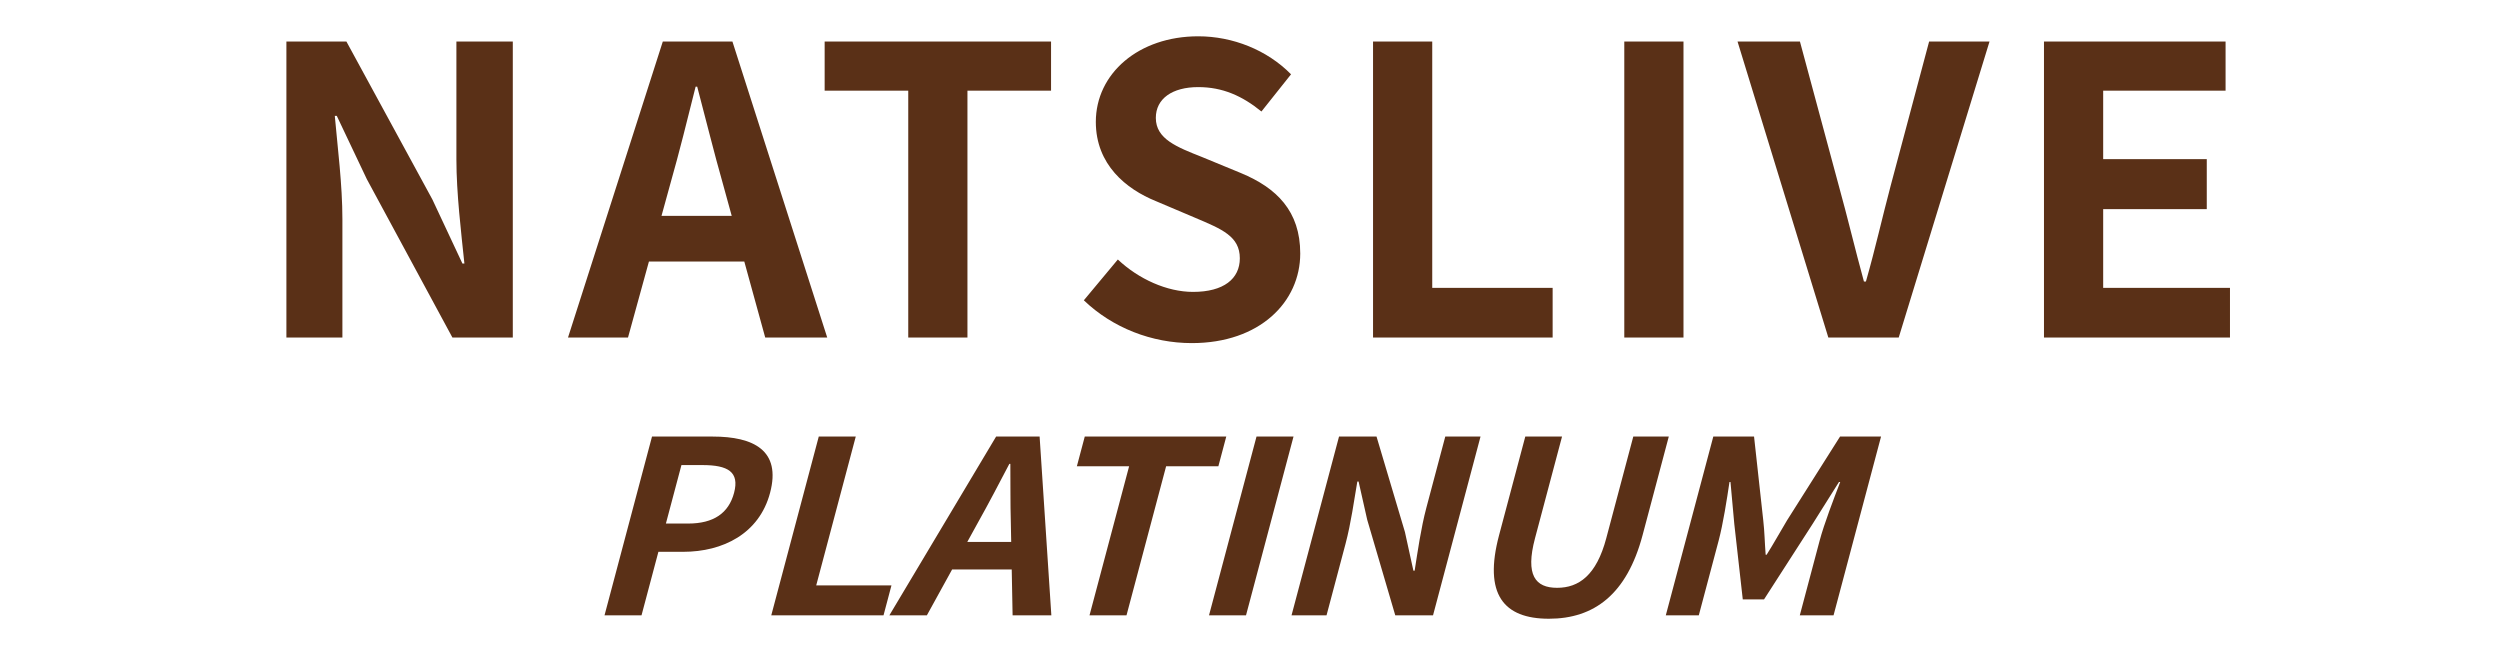
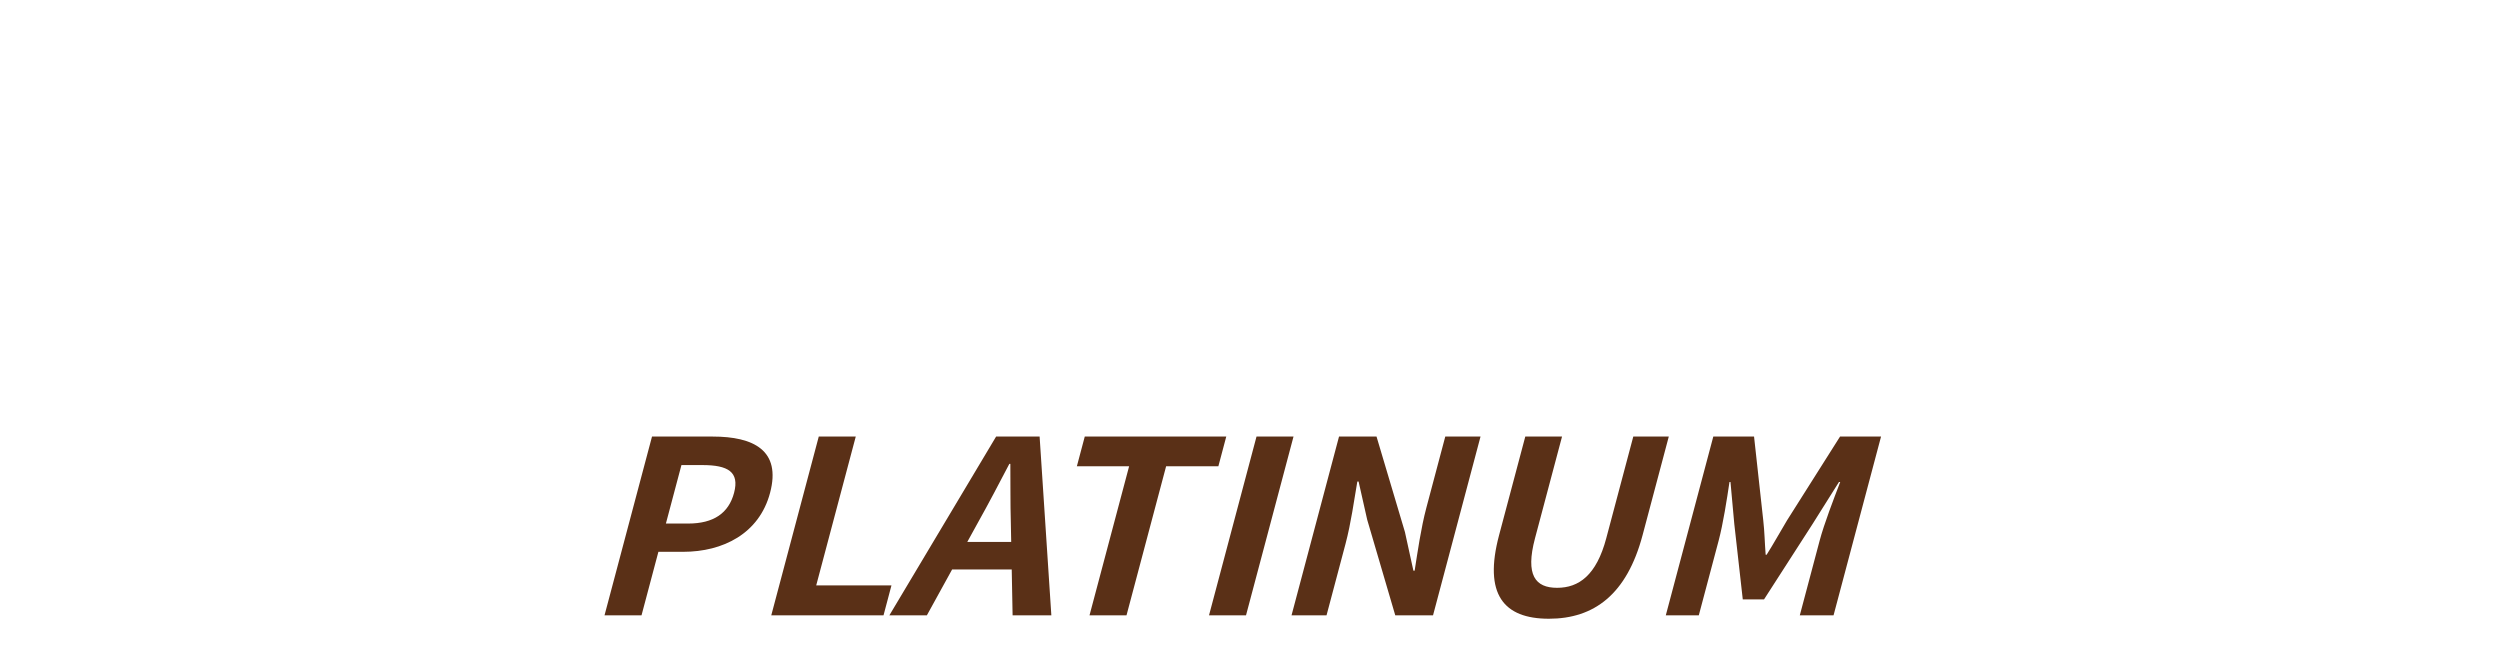
<svg xmlns="http://www.w3.org/2000/svg" width="200" height="53" viewBox="0 0 200 53" fill="none">
  <g clip-path="url(#clip0_10_20)">
-     <path d="M22.912 27V3.32H27.712L34.592 15.96L36.992 21.08H37.152C36.896 18.616 36.512 15.448 36.512 12.76V3.32H41.024V27H36.192L29.344 14.328L26.944 9.272H26.784C27.008 11.8 27.392 14.776 27.392 17.528V27H22.912ZM45.441 27L53.025 3.32H58.593L66.177 27H61.217L57.825 14.68C57.121 12.216 56.449 9.464 55.777 6.936H55.649C55.009 9.496 54.337 12.216 53.633 14.68L50.241 27H45.441ZM50.145 20.92V17.272H61.409V20.92H50.145ZM72.66 27V7.256H65.972V3.32H84.084V7.256H77.396V27H72.66ZM95.347 27.448C92.147 27.448 89.01 26.232 86.707 24.024L89.427 20.76C91.091 22.328 93.362 23.352 95.442 23.352C97.906 23.352 99.186 22.296 99.186 20.664C99.186 18.904 97.746 18.328 95.635 17.432L92.466 16.088C90.099 15.128 87.666 13.176 87.666 9.752C87.666 5.88 91.091 2.904 95.859 2.904C98.611 2.904 101.363 3.992 103.283 5.944L100.915 8.92C99.379 7.672 97.811 6.968 95.859 6.968C93.778 6.968 92.466 7.896 92.466 9.432C92.466 11.128 94.162 11.768 96.178 12.568L99.282 13.848C102.131 15.032 104.019 16.888 104.019 20.28C104.019 24.152 100.787 27.448 95.347 27.448ZM109.843 27V3.32H114.579V23.032H124.211V27H109.843ZM129.943 27V3.32H134.679V27H129.943ZM146.266 27L139.002 3.32H143.994L147.098 14.84C147.834 17.496 148.378 19.832 149.114 22.52H149.274C150.042 19.832 150.554 17.496 151.258 14.84L154.33 3.32H159.162L151.898 27H146.266ZM163.518 27V3.32H178.046V7.256H168.254V12.728H176.542V16.728H168.254V23.032H178.398V27H163.518Z" fill="#5A3017" />
    <path d="M48.361 49.229L52.161 34.925H57.021C60.281 34.925 62.509 36.027 61.605 39.429C60.737 42.695 57.831 44.145 54.651 44.145H52.672L51.321 49.229H48.361ZM53.272 41.884H55.052C57.092 41.884 58.293 41.052 58.725 39.429C59.172 37.747 58.235 37.206 56.195 37.206H54.515L53.272 41.884ZM61.701 49.229L65.501 34.925H68.461L65.297 46.832H71.317L70.681 49.229H61.701ZM71.148 49.229L79.689 34.925H83.169L84.108 49.229H81.008L80.866 41.787C80.821 40.299 80.843 38.636 80.828 37.109H80.748C79.938 38.656 79.081 40.299 78.246 41.787L74.148 49.229H71.148ZM75.064 45.556L75.65 43.353H82.689L82.104 45.556H75.064ZM87.16 49.229L90.329 37.303H86.149L86.781 34.925H98.101L97.469 37.303H93.289L90.12 49.229H87.16ZM96.72 49.229L100.521 34.925H103.481L99.68 49.229H96.72ZM103.322 49.229L107.122 34.925H110.122L112.394 42.56L113.072 45.653H113.172C113.407 44.164 113.676 42.251 114.107 40.627L115.622 34.925H118.442L114.642 49.229H111.622L109.375 41.574L108.687 38.52H108.587C108.321 40.047 108.084 41.845 107.642 43.507L106.122 49.229H103.322ZM123.91 49.499C120.29 49.499 118.669 47.547 119.927 42.811L122.023 34.925H124.963L122.8 43.063C122.015 46.02 122.828 47.025 124.568 47.025C126.308 47.025 127.715 46.02 128.5 43.063L130.663 34.925H133.503L131.407 42.811C130.149 47.547 127.53 49.499 123.91 49.499ZM133.263 49.229L137.064 34.925H140.324L141.061 41.632C141.165 42.521 141.179 43.449 141.252 44.377H141.332C141.919 43.449 142.425 42.521 142.961 41.632L147.204 34.925H150.484L146.683 49.229H143.983L145.57 43.256C145.93 41.903 146.699 39.912 147.218 38.559H147.118L145.004 41.922L141.122 47.953H139.422L138.744 41.922L138.438 38.559H138.358C138.159 39.912 137.85 41.903 137.49 43.256L135.903 49.229H133.263Z" fill="#5A3017" />
  </g>
  <defs>
    <clipPath id="clip0_10_20">
      <rect width="200" height="53" fill="white" />
    </clipPath>
  </defs>
</svg>